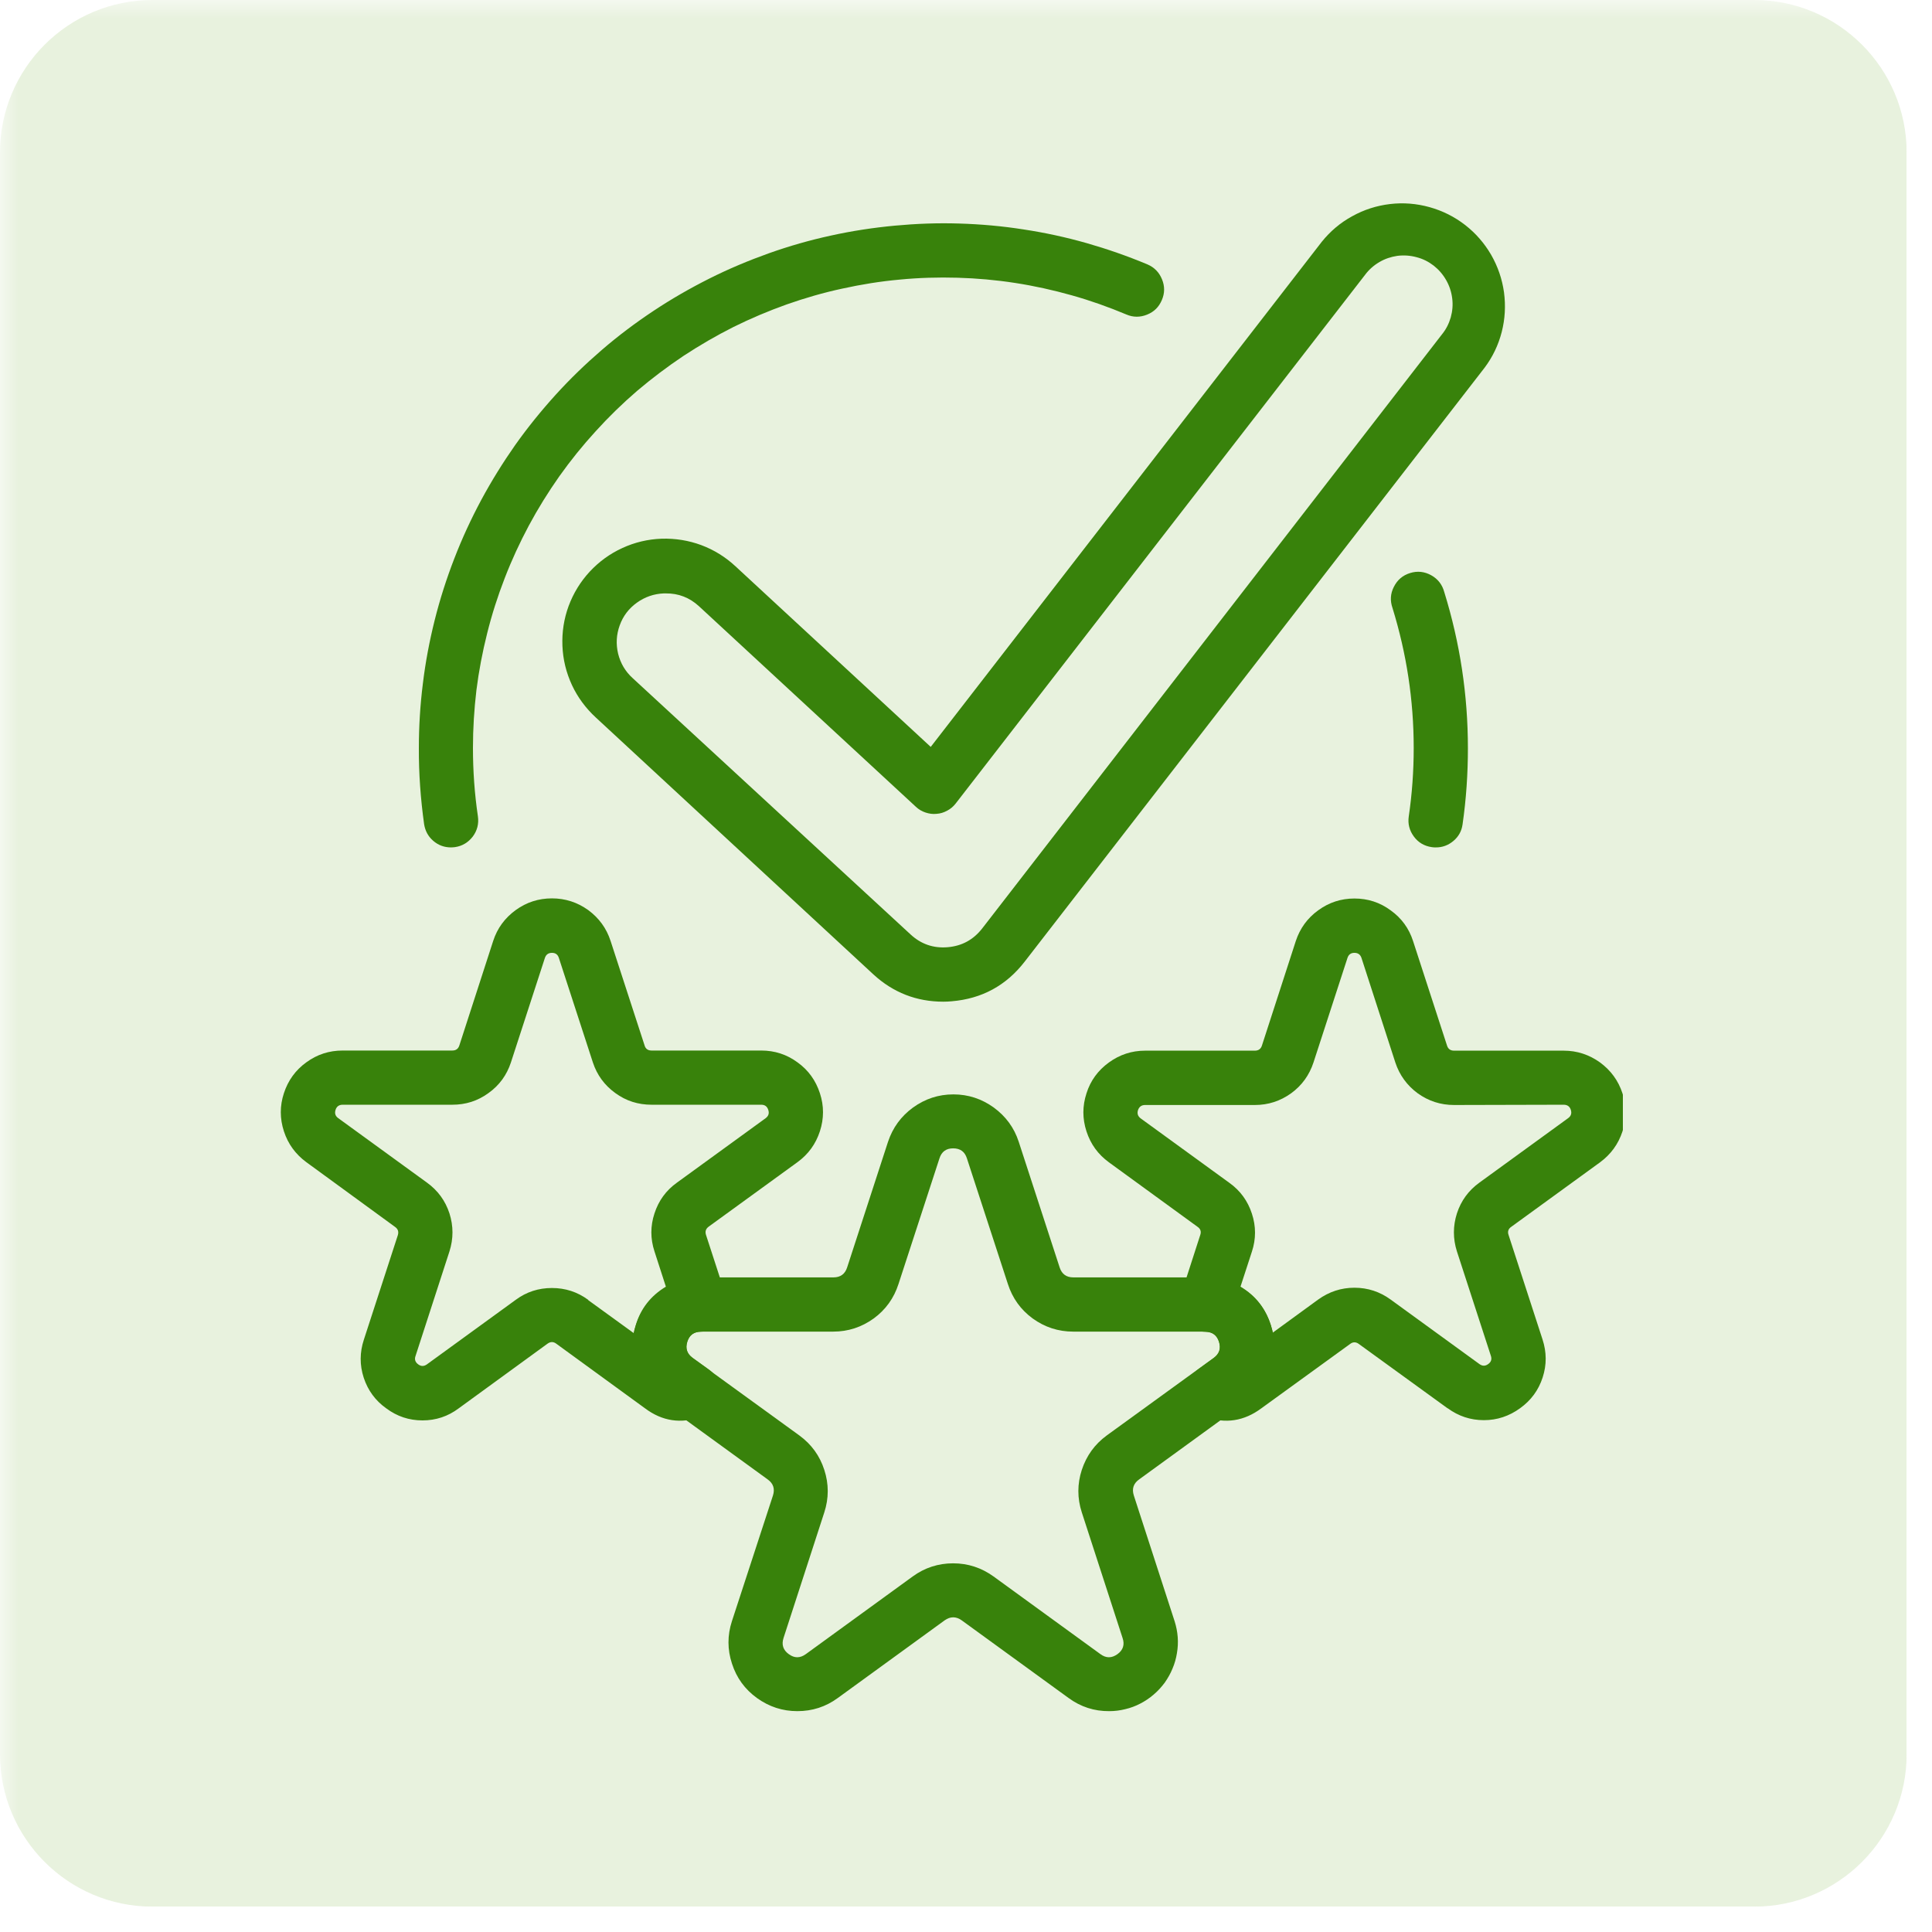
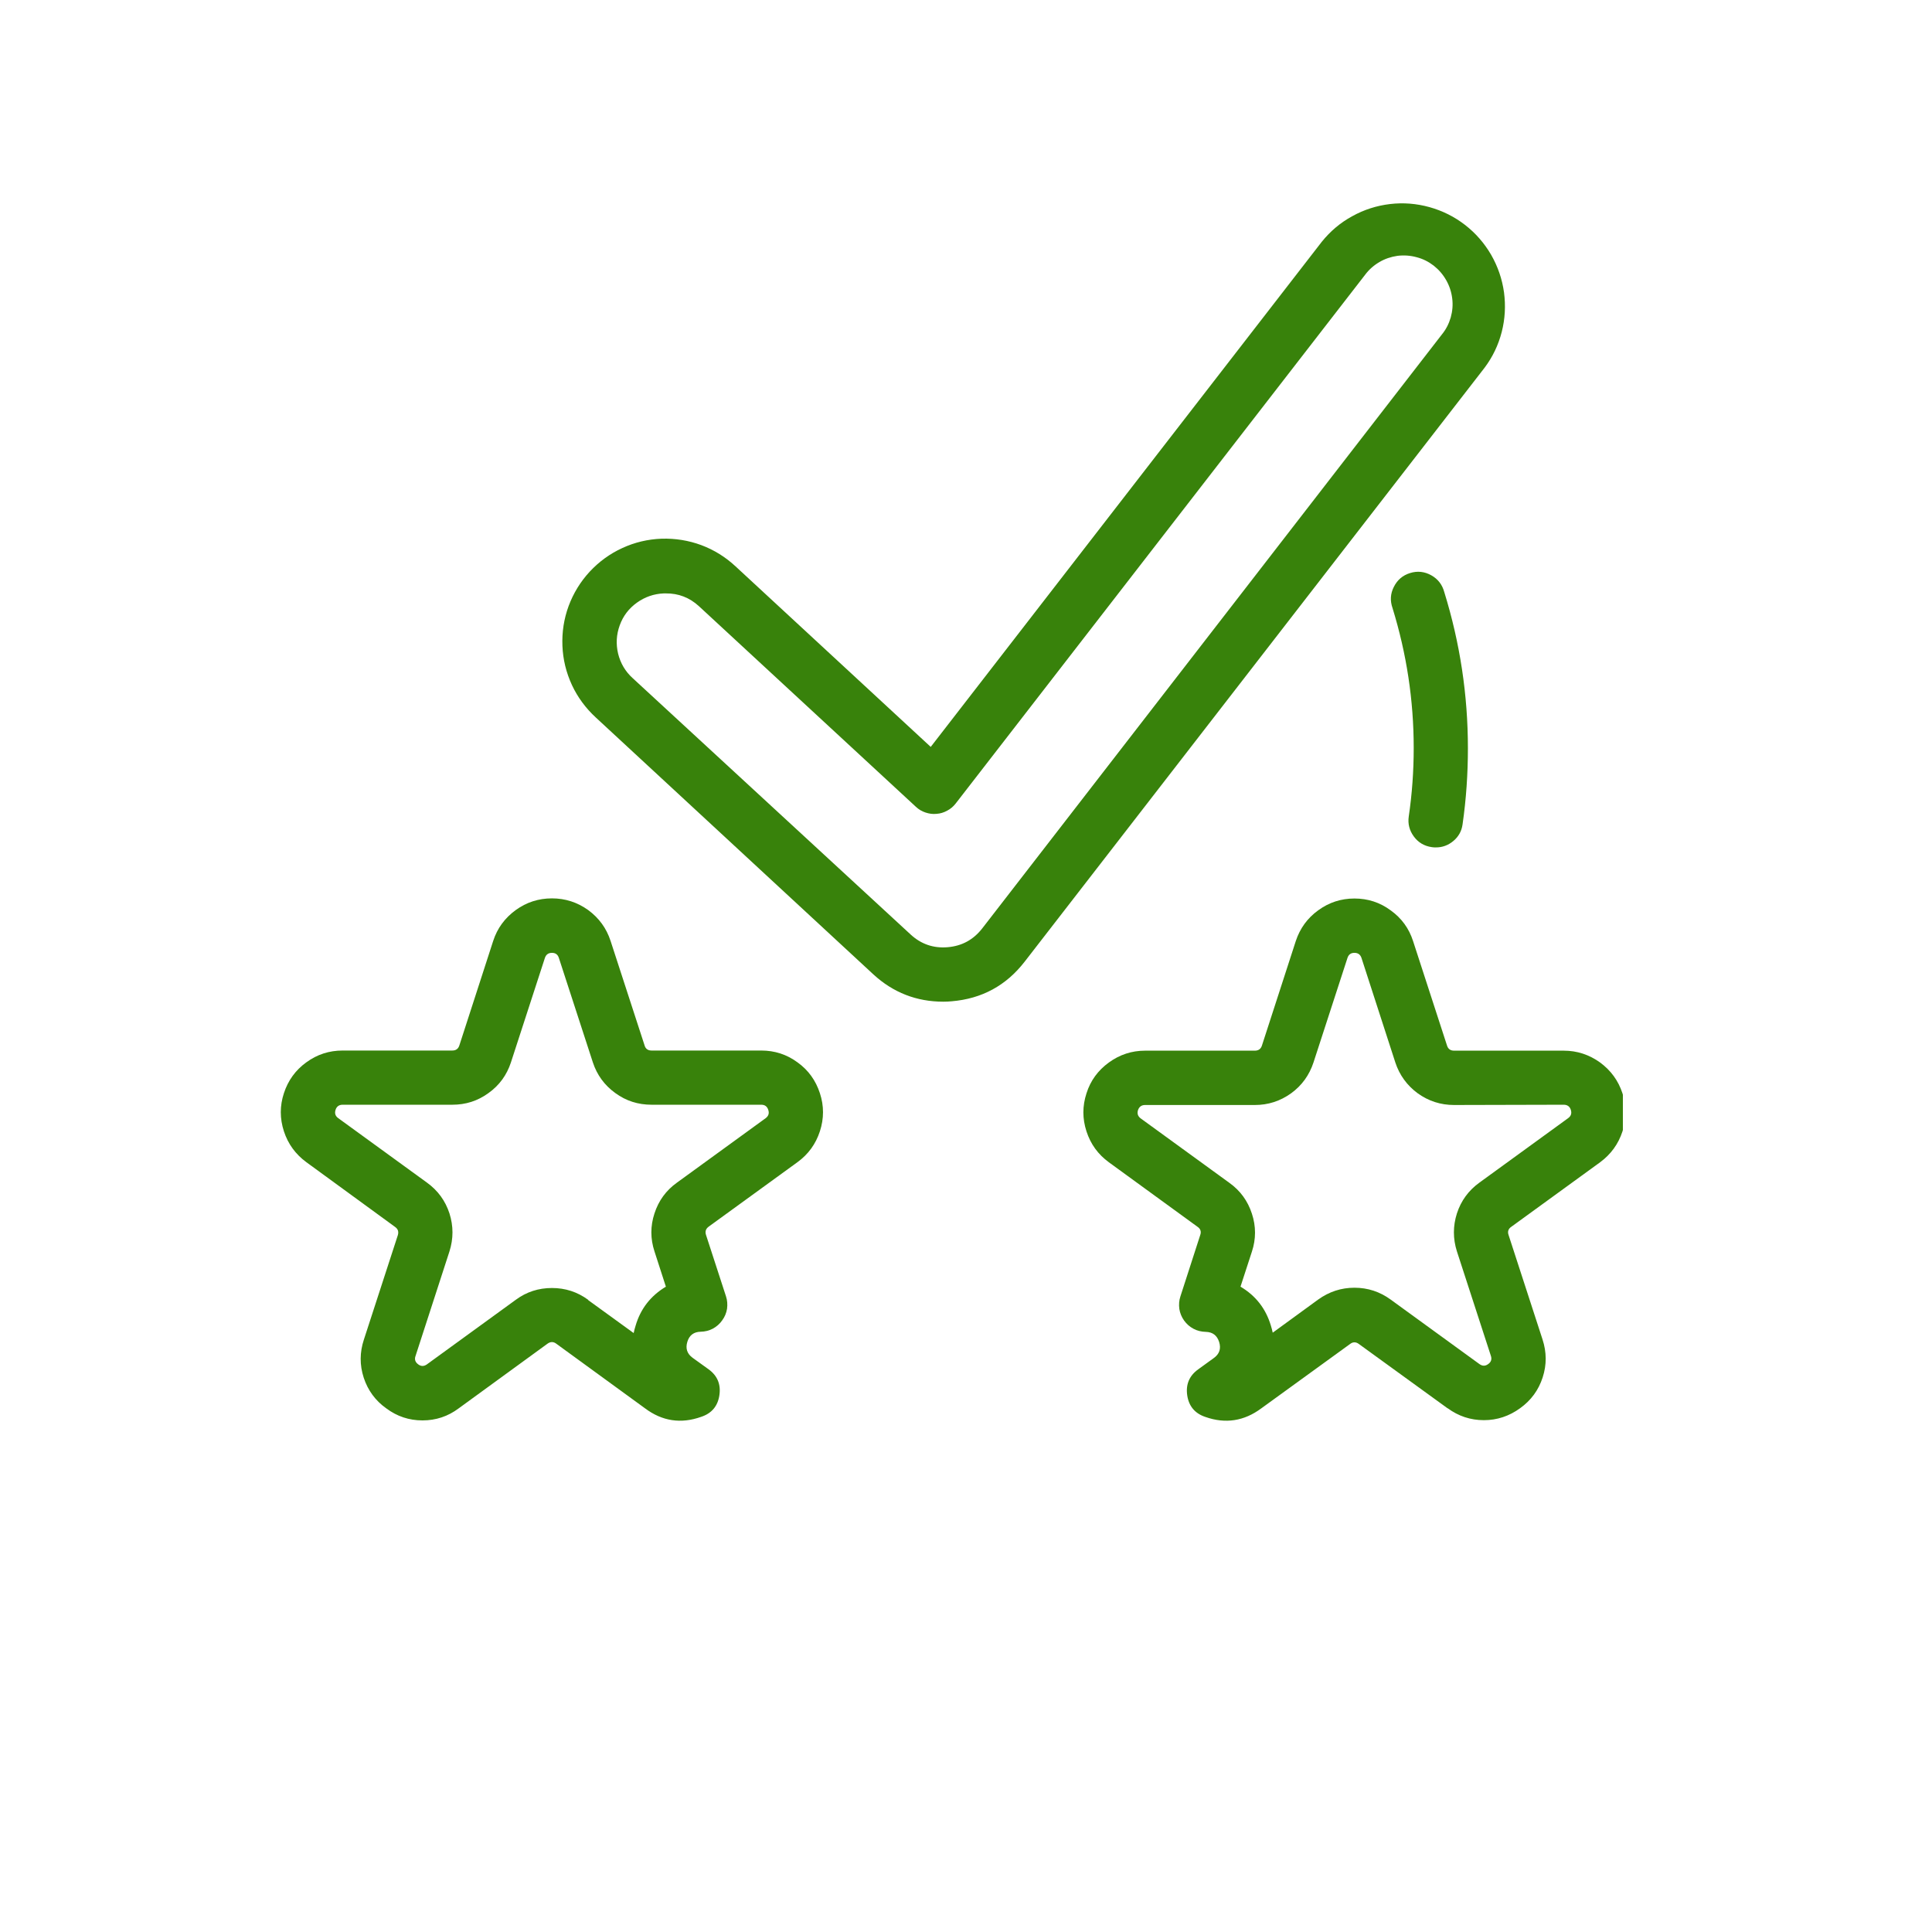
<svg xmlns="http://www.w3.org/2000/svg" width="75" zoomAndPan="magnify" viewBox="0 0 56.25 56.25" height="75" preserveAspectRatio="xMidYMid meet" version="1.0">
  <defs>
    <filter x="0%" y="0%" width="100%" height="100%" id="ff320e8b4e">
      <feColorMatrix values="0 0 0 0 1 0 0 0 0 1 0 0 0 0 1 0 0 0 1 0" color-interpolation-filters="sRGB" />
    </filter>
    <clipPath id="ba910aeb20">
-       <path d="M 0 0 L 55.512 0 L 55.512 55.512 L 0 55.512 Z M 0 0 " clip-rule="nonzero" />
-     </clipPath>
+       </clipPath>
    <mask id="e4561b7ef9">
      <g filter="url(#ff320e8b4e)">
        <rect x="-5.625" width="67.5" fill="#000000" y="-5.625" height="67.5" fill-opacity="0.22" />
      </g>
    </mask>
    <clipPath id="a9fbf780a4">
      <path d="M 0 0 L 55.512 0 L 55.512 55.512 L 0 55.512 Z M 0 0 " clip-rule="nonzero" />
    </clipPath>
    <clipPath id="1cf1104fad">
      <path d="M 4.441 0 L 51.07 0 C 53.523 0 55.512 1.988 55.512 4.441 L 55.512 51.07 C 55.512 53.523 53.523 55.512 51.07 55.512 L 4.441 55.512 C 1.988 55.512 0 53.523 0 51.07 L 0 4.441 C 0 1.988 1.988 0 4.441 0 Z M 4.441 0 " clip-rule="nonzero" />
    </clipPath>
    <clipPath id="25b577aa62">
-       <rect x="0" width="56" y="0" height="56" />
-     </clipPath>
+       </clipPath>
    <clipPath id="750dfeaf9d">
-       <path d="M 18 31 L 38 31 L 38 49.957 L 18 49.957 Z M 18 31 " clip-rule="nonzero" />
-     </clipPath>
+       </clipPath>
    <clipPath id="1f4145bf2e">
      <path d="M 8.02 26 L 24 26 L 24 42 L 8.02 42 Z M 8.02 26 " clip-rule="nonzero" />
    </clipPath>
    <clipPath id="4d09e7fc5d">
      <path d="M 31 26 L 47.25 26 L 47.25 42 L 31 42 Z M 31 26 " clip-rule="nonzero" />
    </clipPath>
    <clipPath id="44156d6a23">
      <path d="M 16 5.551 L 44 5.551 L 44 30 L 16 30 Z M 16 5.551 " clip-rule="nonzero" />
    </clipPath>
  </defs>
  <g clip-path="url(#ba910aeb20)">
    <g mask="url(#e4561b7ef9)">
      <g transform="matrix(1, 0, 0, 1, 0, -0)">
        <g clip-path="url(#25b577aa62)">
          <g clip-path="url(#a9fbf780a4)">
            <g clip-path="url(#1cf1104fad)">
              <path fill="#98c26b" d="M 0 0 L 55.512 0 L 55.512 55.512 L 0 55.512 Z M 0 0 " fill-opacity="1" fill-rule="nonzero" />
            </g>
          </g>
        </g>
      </g>
    </g>
  </g>
  <g clip-path="url(#750dfeaf9d)">
    <path fill="#38820b" d="M 31.113 49.438 L 28 47.176 C 27.836 47.059 27.668 47.059 27.504 47.176 L 24.391 49.438 C 24.039 49.695 23.648 49.82 23.215 49.82 C 22.781 49.82 22.391 49.691 22.039 49.438 C 21.688 49.184 21.445 48.852 21.312 48.438 C 21.176 48.027 21.176 47.613 21.309 47.203 L 22.504 43.543 C 22.566 43.348 22.516 43.191 22.352 43.074 L 19.238 40.812 C 18.891 40.555 18.648 40.223 18.516 39.809 C 18.383 39.398 18.383 38.988 18.516 38.574 C 18.648 38.164 18.891 37.832 19.242 37.578 C 19.59 37.32 19.98 37.195 20.414 37.191 L 24.266 37.191 C 24.469 37.191 24.602 37.094 24.664 36.902 L 25.855 33.242 C 25.992 32.832 26.234 32.5 26.582 32.246 C 26.934 31.992 27.324 31.863 27.758 31.863 C 28.191 31.863 28.582 31.992 28.934 32.246 C 29.281 32.5 29.527 32.832 29.66 33.242 L 30.852 36.902 C 30.914 37.094 31.047 37.191 31.25 37.191 L 35.102 37.191 C 35.535 37.195 35.926 37.32 36.277 37.578 C 36.625 37.832 36.867 38.164 37 38.574 C 37.133 38.988 37.133 39.398 37 39.809 C 36.867 40.223 36.629 40.555 36.277 40.812 L 33.164 43.074 C 33 43.191 32.949 43.348 33.012 43.543 L 34.199 47.203 C 34.246 47.352 34.277 47.504 34.289 47.664 C 34.301 47.82 34.293 47.977 34.266 48.133 C 34.242 48.285 34.199 48.438 34.137 48.582 C 34.078 48.727 34 48.863 33.91 48.992 C 33.816 49.117 33.711 49.234 33.59 49.336 C 33.473 49.438 33.34 49.527 33.203 49.598 C 33.062 49.672 32.914 49.727 32.762 49.762 C 32.609 49.801 32.453 49.82 32.297 49.82 C 31.859 49.824 31.465 49.695 31.113 49.438 Z M 31.246 38.77 C 30.812 38.77 30.418 38.641 30.066 38.387 C 29.719 38.133 29.477 37.797 29.344 37.383 L 28.152 33.727 C 28.09 33.531 27.957 33.434 27.75 33.434 C 27.547 33.434 27.414 33.531 27.352 33.727 L 26.16 37.383 C 26.027 37.797 25.785 38.133 25.438 38.387 C 25.086 38.641 24.691 38.77 24.258 38.77 L 20.406 38.77 C 20.203 38.773 20.07 38.867 20.008 39.062 C 19.945 39.258 19.996 39.414 20.16 39.535 L 23.273 41.793 C 23.625 42.051 23.867 42.383 24 42.797 C 24.133 43.207 24.133 43.621 24 44.031 L 22.812 47.691 C 22.75 47.883 22.801 48.043 22.965 48.16 C 23.129 48.281 23.293 48.281 23.461 48.16 L 26.574 45.898 C 26.922 45.645 27.316 45.516 27.75 45.516 C 28.184 45.516 28.574 45.645 28.926 45.898 L 32.039 48.16 C 32.203 48.281 32.367 48.281 32.535 48.16 C 32.699 48.043 32.75 47.883 32.684 47.691 L 31.496 44.031 C 31.363 43.621 31.363 43.207 31.496 42.797 C 31.633 42.383 31.871 42.051 32.223 41.793 L 35.336 39.535 C 35.5 39.414 35.551 39.258 35.488 39.062 C 35.426 38.867 35.293 38.773 35.09 38.77 Z M 31.246 38.77 " fill-opacity="1" fill-rule="nonzero" />
  </g>
  <g clip-path="url(#1f4145bf2e)">
    <path fill="#38820b" d="M 11.246 41.004 C 10.93 40.781 10.711 40.48 10.59 40.113 C 10.469 39.742 10.473 39.371 10.594 39.004 L 11.582 35.965 C 11.613 35.863 11.59 35.785 11.504 35.723 L 8.918 33.836 C 8.605 33.605 8.387 33.309 8.266 32.938 C 8.145 32.566 8.145 32.195 8.266 31.828 C 8.387 31.457 8.605 31.156 8.918 30.93 C 9.234 30.699 9.586 30.586 9.977 30.586 L 13.168 30.586 C 13.277 30.586 13.344 30.535 13.375 30.434 L 14.359 27.395 C 14.48 27.023 14.699 26.727 15.016 26.496 C 15.328 26.27 15.68 26.156 16.07 26.156 C 16.457 26.156 16.809 26.27 17.125 26.496 C 17.438 26.727 17.656 27.023 17.777 27.395 L 18.766 30.434 C 18.793 30.535 18.863 30.586 18.969 30.586 L 22.164 30.586 C 22.551 30.586 22.906 30.699 23.219 30.93 C 23.535 31.156 23.75 31.457 23.871 31.828 C 23.992 32.195 23.992 32.566 23.871 32.938 C 23.75 33.309 23.535 33.605 23.219 33.836 L 20.637 35.711 C 20.551 35.773 20.523 35.852 20.555 35.953 L 21.137 37.742 C 21.176 37.859 21.184 37.98 21.168 38.105 C 21.148 38.227 21.102 38.34 21.027 38.441 C 20.957 38.543 20.863 38.625 20.754 38.684 C 20.645 38.742 20.527 38.77 20.402 38.773 C 20.199 38.777 20.07 38.875 20.012 39.066 C 19.953 39.258 20.004 39.414 20.164 39.531 L 20.625 39.863 C 20.887 40.051 20.992 40.305 20.945 40.621 C 20.898 40.938 20.723 41.148 20.418 41.25 C 19.828 41.461 19.281 41.379 18.781 41.004 L 16.195 39.121 C 16.113 39.059 16.027 39.059 15.941 39.121 L 13.355 41.004 C 13.043 41.238 12.691 41.355 12.301 41.355 C 11.91 41.355 11.559 41.238 11.246 41.004 Z M 17.125 37.852 L 18.449 38.812 C 18.465 38.742 18.48 38.672 18.504 38.602 C 18.648 38.105 18.945 37.727 19.387 37.461 L 19.055 36.434 C 18.934 36.066 18.934 35.695 19.055 35.328 C 19.176 34.957 19.391 34.66 19.707 34.434 L 22.293 32.555 C 22.375 32.492 22.402 32.414 22.367 32.312 C 22.336 32.215 22.27 32.164 22.164 32.164 L 18.969 32.164 C 18.582 32.164 18.23 32.055 17.914 31.824 C 17.602 31.598 17.383 31.301 17.262 30.934 L 16.273 27.895 C 16.242 27.793 16.176 27.742 16.07 27.742 C 15.965 27.742 15.895 27.793 15.863 27.895 L 14.875 30.934 C 14.754 31.301 14.539 31.598 14.223 31.824 C 13.906 32.055 13.559 32.164 13.168 32.164 L 9.977 32.164 C 9.871 32.164 9.801 32.215 9.77 32.312 C 9.738 32.414 9.762 32.492 9.848 32.555 L 12.434 34.434 C 12.746 34.66 12.965 34.957 13.086 35.328 C 13.203 35.695 13.203 36.066 13.086 36.434 L 12.098 39.48 C 12.062 39.578 12.09 39.66 12.176 39.723 C 12.258 39.785 12.344 39.785 12.43 39.723 L 15.016 37.844 C 15.328 37.613 15.68 37.5 16.07 37.5 C 16.457 37.5 16.809 37.613 17.125 37.844 Z M 17.125 37.852 " fill-opacity="1" fill-rule="nonzero" />
  </g>
  <g clip-path="url(#4d09e7fc5d)">
    <path fill="#38820b" d="M 42.148 41.004 L 39.562 39.129 C 39.477 39.066 39.391 39.066 39.309 39.129 L 36.723 41.004 C 36.223 41.375 35.68 41.461 35.094 41.254 C 34.789 41.152 34.613 40.941 34.566 40.625 C 34.52 40.309 34.625 40.055 34.887 39.867 L 35.34 39.539 C 35.504 39.422 35.555 39.266 35.496 39.074 C 35.434 38.879 35.305 38.781 35.102 38.777 C 34.977 38.773 34.859 38.746 34.75 38.688 C 34.637 38.629 34.547 38.547 34.473 38.445 C 34.402 38.344 34.355 38.23 34.336 38.109 C 34.32 37.984 34.328 37.863 34.367 37.746 L 34.945 35.957 C 34.98 35.859 34.953 35.777 34.867 35.719 L 32.285 33.84 C 31.969 33.609 31.754 33.312 31.633 32.941 C 31.512 32.57 31.512 32.203 31.633 31.832 C 31.75 31.461 31.969 31.164 32.285 30.934 C 32.598 30.707 32.949 30.59 33.34 30.59 L 36.535 30.59 C 36.641 30.59 36.711 30.539 36.742 30.438 L 37.727 27.398 C 37.848 27.031 38.066 26.73 38.379 26.504 C 38.695 26.273 39.047 26.16 39.434 26.16 C 39.824 26.16 40.176 26.273 40.488 26.504 C 40.805 26.73 41.023 27.031 41.141 27.398 L 42.129 30.438 C 42.16 30.539 42.227 30.59 42.336 30.59 L 45.527 30.59 C 45.918 30.59 46.27 30.707 46.586 30.934 C 46.898 31.164 47.117 31.461 47.238 31.832 C 47.359 32.203 47.359 32.57 47.238 32.941 C 47.117 33.312 46.898 33.609 46.586 33.84 L 44 35.719 C 43.914 35.777 43.887 35.859 43.922 35.957 L 44.91 38.996 C 45.031 39.367 45.035 39.734 44.914 40.105 C 44.793 40.477 44.574 40.773 44.258 41 C 43.941 41.23 43.59 41.348 43.203 41.348 C 42.812 41.348 42.461 41.23 42.148 41 Z M 42.336 32.172 C 41.945 32.172 41.594 32.059 41.277 31.832 C 40.965 31.602 40.746 31.301 40.625 30.934 L 39.641 27.895 C 39.609 27.793 39.539 27.742 39.434 27.742 C 39.328 27.742 39.262 27.793 39.23 27.895 L 38.242 30.934 C 38.121 31.301 37.906 31.602 37.59 31.832 C 37.273 32.059 36.922 32.172 36.535 32.172 L 33.34 32.172 C 33.234 32.172 33.168 32.223 33.133 32.32 C 33.102 32.422 33.129 32.5 33.211 32.562 L 35.797 34.441 C 36.113 34.668 36.328 34.965 36.449 35.336 C 36.57 35.703 36.57 36.074 36.449 36.441 L 36.117 37.461 C 36.559 37.723 36.852 38.098 37 38.59 C 37.023 38.66 37.039 38.727 37.055 38.801 L 38.379 37.836 C 38.695 37.609 39.047 37.492 39.434 37.492 C 39.824 37.492 40.176 37.609 40.488 37.836 L 43.074 39.715 C 43.16 39.777 43.246 39.777 43.328 39.715 C 43.414 39.656 43.441 39.574 43.406 39.473 L 42.418 36.434 C 42.301 36.066 42.301 35.695 42.418 35.328 C 42.539 34.957 42.758 34.66 43.07 34.434 L 45.656 32.555 C 45.742 32.492 45.766 32.414 45.734 32.312 C 45.703 32.215 45.633 32.164 45.527 32.164 Z M 42.336 32.172 " fill-opacity="1" fill-rule="nonzero" />
  </g>
-   <path fill="#38820b" d="M 13.129 24.672 C 12.934 24.672 12.762 24.609 12.613 24.48 C 12.465 24.352 12.379 24.191 12.348 23.996 C 12.246 23.262 12.191 22.52 12.195 21.777 C 12.195 21.148 12.234 20.523 12.312 19.902 C 12.387 19.277 12.504 18.664 12.656 18.055 C 12.809 17.445 13 16.848 13.227 16.262 C 13.453 15.676 13.715 15.109 14.012 14.555 C 14.309 14.004 14.641 13.469 15 12.957 C 15.363 12.445 15.758 11.957 16.18 11.492 C 16.602 11.027 17.051 10.594 17.527 10.184 C 18.004 9.773 18.504 9.398 19.027 9.051 C 19.551 8.703 20.094 8.391 20.656 8.109 C 21.215 7.828 21.793 7.586 22.383 7.375 C 22.977 7.164 23.578 6.992 24.191 6.859 C 24.805 6.723 25.426 6.629 26.051 6.57 C 26.676 6.512 27.301 6.488 27.926 6.508 C 28.555 6.527 29.18 6.582 29.801 6.68 C 30.418 6.773 31.031 6.906 31.637 7.078 C 32.238 7.25 32.832 7.457 33.41 7.699 C 33.609 7.785 33.75 7.93 33.832 8.133 C 33.914 8.332 33.914 8.535 33.828 8.734 C 33.742 8.938 33.602 9.078 33.398 9.16 C 33.195 9.242 32.992 9.242 32.793 9.156 C 32.273 8.938 31.746 8.75 31.203 8.598 C 30.66 8.445 30.113 8.324 29.555 8.238 C 29 8.152 28.441 8.102 27.879 8.086 C 27.316 8.07 26.754 8.086 26.191 8.141 C 25.633 8.191 25.078 8.281 24.527 8.402 C 23.977 8.52 23.438 8.676 22.906 8.863 C 22.379 9.051 21.859 9.27 21.355 9.52 C 20.852 9.773 20.367 10.055 19.898 10.363 C 19.43 10.676 18.98 11.016 18.551 11.379 C 18.125 11.746 17.723 12.137 17.344 12.555 C 16.965 12.969 16.613 13.406 16.285 13.867 C 15.961 14.328 15.664 14.805 15.398 15.301 C 15.133 15.797 14.898 16.305 14.695 16.832 C 14.492 17.355 14.32 17.891 14.184 18.438 C 14.047 18.984 13.941 19.535 13.871 20.094 C 13.805 20.652 13.77 21.211 13.77 21.773 C 13.77 22.441 13.816 23.105 13.914 23.766 C 13.945 23.984 13.895 24.18 13.766 24.355 C 13.633 24.527 13.461 24.633 13.246 24.664 C 13.207 24.668 13.168 24.672 13.129 24.672 Z M 13.129 24.672 " fill-opacity="1" fill-rule="nonzero" />
  <path fill="#38820b" d="M 41.797 24.672 C 41.762 24.672 41.723 24.672 41.684 24.664 C 41.469 24.633 41.293 24.531 41.164 24.355 C 41.035 24.18 40.984 23.984 41.016 23.77 C 41.113 23.109 41.16 22.445 41.16 21.777 C 41.16 20.387 40.953 19.031 40.543 17.703 C 40.469 17.492 40.48 17.285 40.582 17.086 C 40.684 16.883 40.84 16.75 41.055 16.684 C 41.27 16.617 41.477 16.641 41.672 16.75 C 41.867 16.859 41.992 17.023 42.051 17.242 C 42.508 18.719 42.738 20.234 42.738 21.785 C 42.738 22.527 42.688 23.27 42.582 24.004 C 42.555 24.199 42.465 24.359 42.316 24.484 C 42.168 24.609 41.992 24.676 41.797 24.672 Z M 41.797 24.672 " fill-opacity="1" fill-rule="nonzero" />
  <g clip-path="url(#44156d6a23)">
    <path fill="#38820b" d="M 27.465 29.164 C 26.684 29.164 26.004 28.898 25.43 28.371 L 17.348 20.891 C 17.055 20.621 16.82 20.305 16.652 19.945 C 16.484 19.582 16.391 19.203 16.375 18.805 C 16.359 18.406 16.418 18.02 16.555 17.645 C 16.695 17.27 16.898 16.938 17.168 16.645 C 17.441 16.352 17.758 16.121 18.117 15.957 C 18.48 15.789 18.863 15.699 19.262 15.684 C 19.66 15.672 20.047 15.734 20.418 15.871 C 20.793 16.012 21.125 16.219 21.418 16.492 L 27.098 21.746 L 38.484 7.039 C 38.73 6.734 39.023 6.484 39.367 6.297 C 39.711 6.105 40.078 5.988 40.469 5.941 C 40.859 5.895 41.242 5.926 41.621 6.031 C 42 6.137 42.344 6.309 42.652 6.547 C 42.965 6.789 43.215 7.078 43.414 7.418 C 43.609 7.758 43.734 8.121 43.789 8.512 C 43.84 8.902 43.82 9.285 43.723 9.664 C 43.625 10.047 43.457 10.395 43.223 10.707 L 29.832 28 C 29.293 28.695 28.586 29.078 27.711 29.152 C 27.629 29.16 27.547 29.164 27.465 29.164 Z M 19.383 17.277 L 19.324 17.277 C 19.039 17.289 18.777 17.379 18.543 17.547 C 18.309 17.715 18.141 17.934 18.043 18.207 C 17.945 18.477 17.93 18.75 17.996 19.031 C 18.066 19.312 18.207 19.551 18.418 19.742 L 26.512 27.207 C 26.816 27.488 27.176 27.613 27.59 27.578 C 28.004 27.543 28.336 27.363 28.594 27.035 L 41.98 9.738 C 42.102 9.59 42.184 9.426 42.238 9.242 C 42.289 9.059 42.305 8.875 42.281 8.688 C 42.258 8.5 42.199 8.32 42.105 8.156 C 42.012 7.992 41.891 7.852 41.742 7.734 C 41.59 7.617 41.426 7.535 41.242 7.488 C 41.059 7.438 40.871 7.426 40.684 7.449 C 40.496 7.477 40.32 7.535 40.156 7.633 C 39.992 7.73 39.855 7.852 39.742 8.004 L 27.824 23.395 C 27.758 23.48 27.676 23.551 27.578 23.602 C 27.48 23.656 27.379 23.688 27.266 23.695 C 27.156 23.707 27.051 23.691 26.945 23.656 C 26.84 23.621 26.746 23.566 26.664 23.488 L 20.348 17.648 C 20.074 17.398 19.754 17.273 19.383 17.277 Z M 19.383 17.277 " fill-opacity="1" fill-rule="nonzero" />
  </g>
</svg>